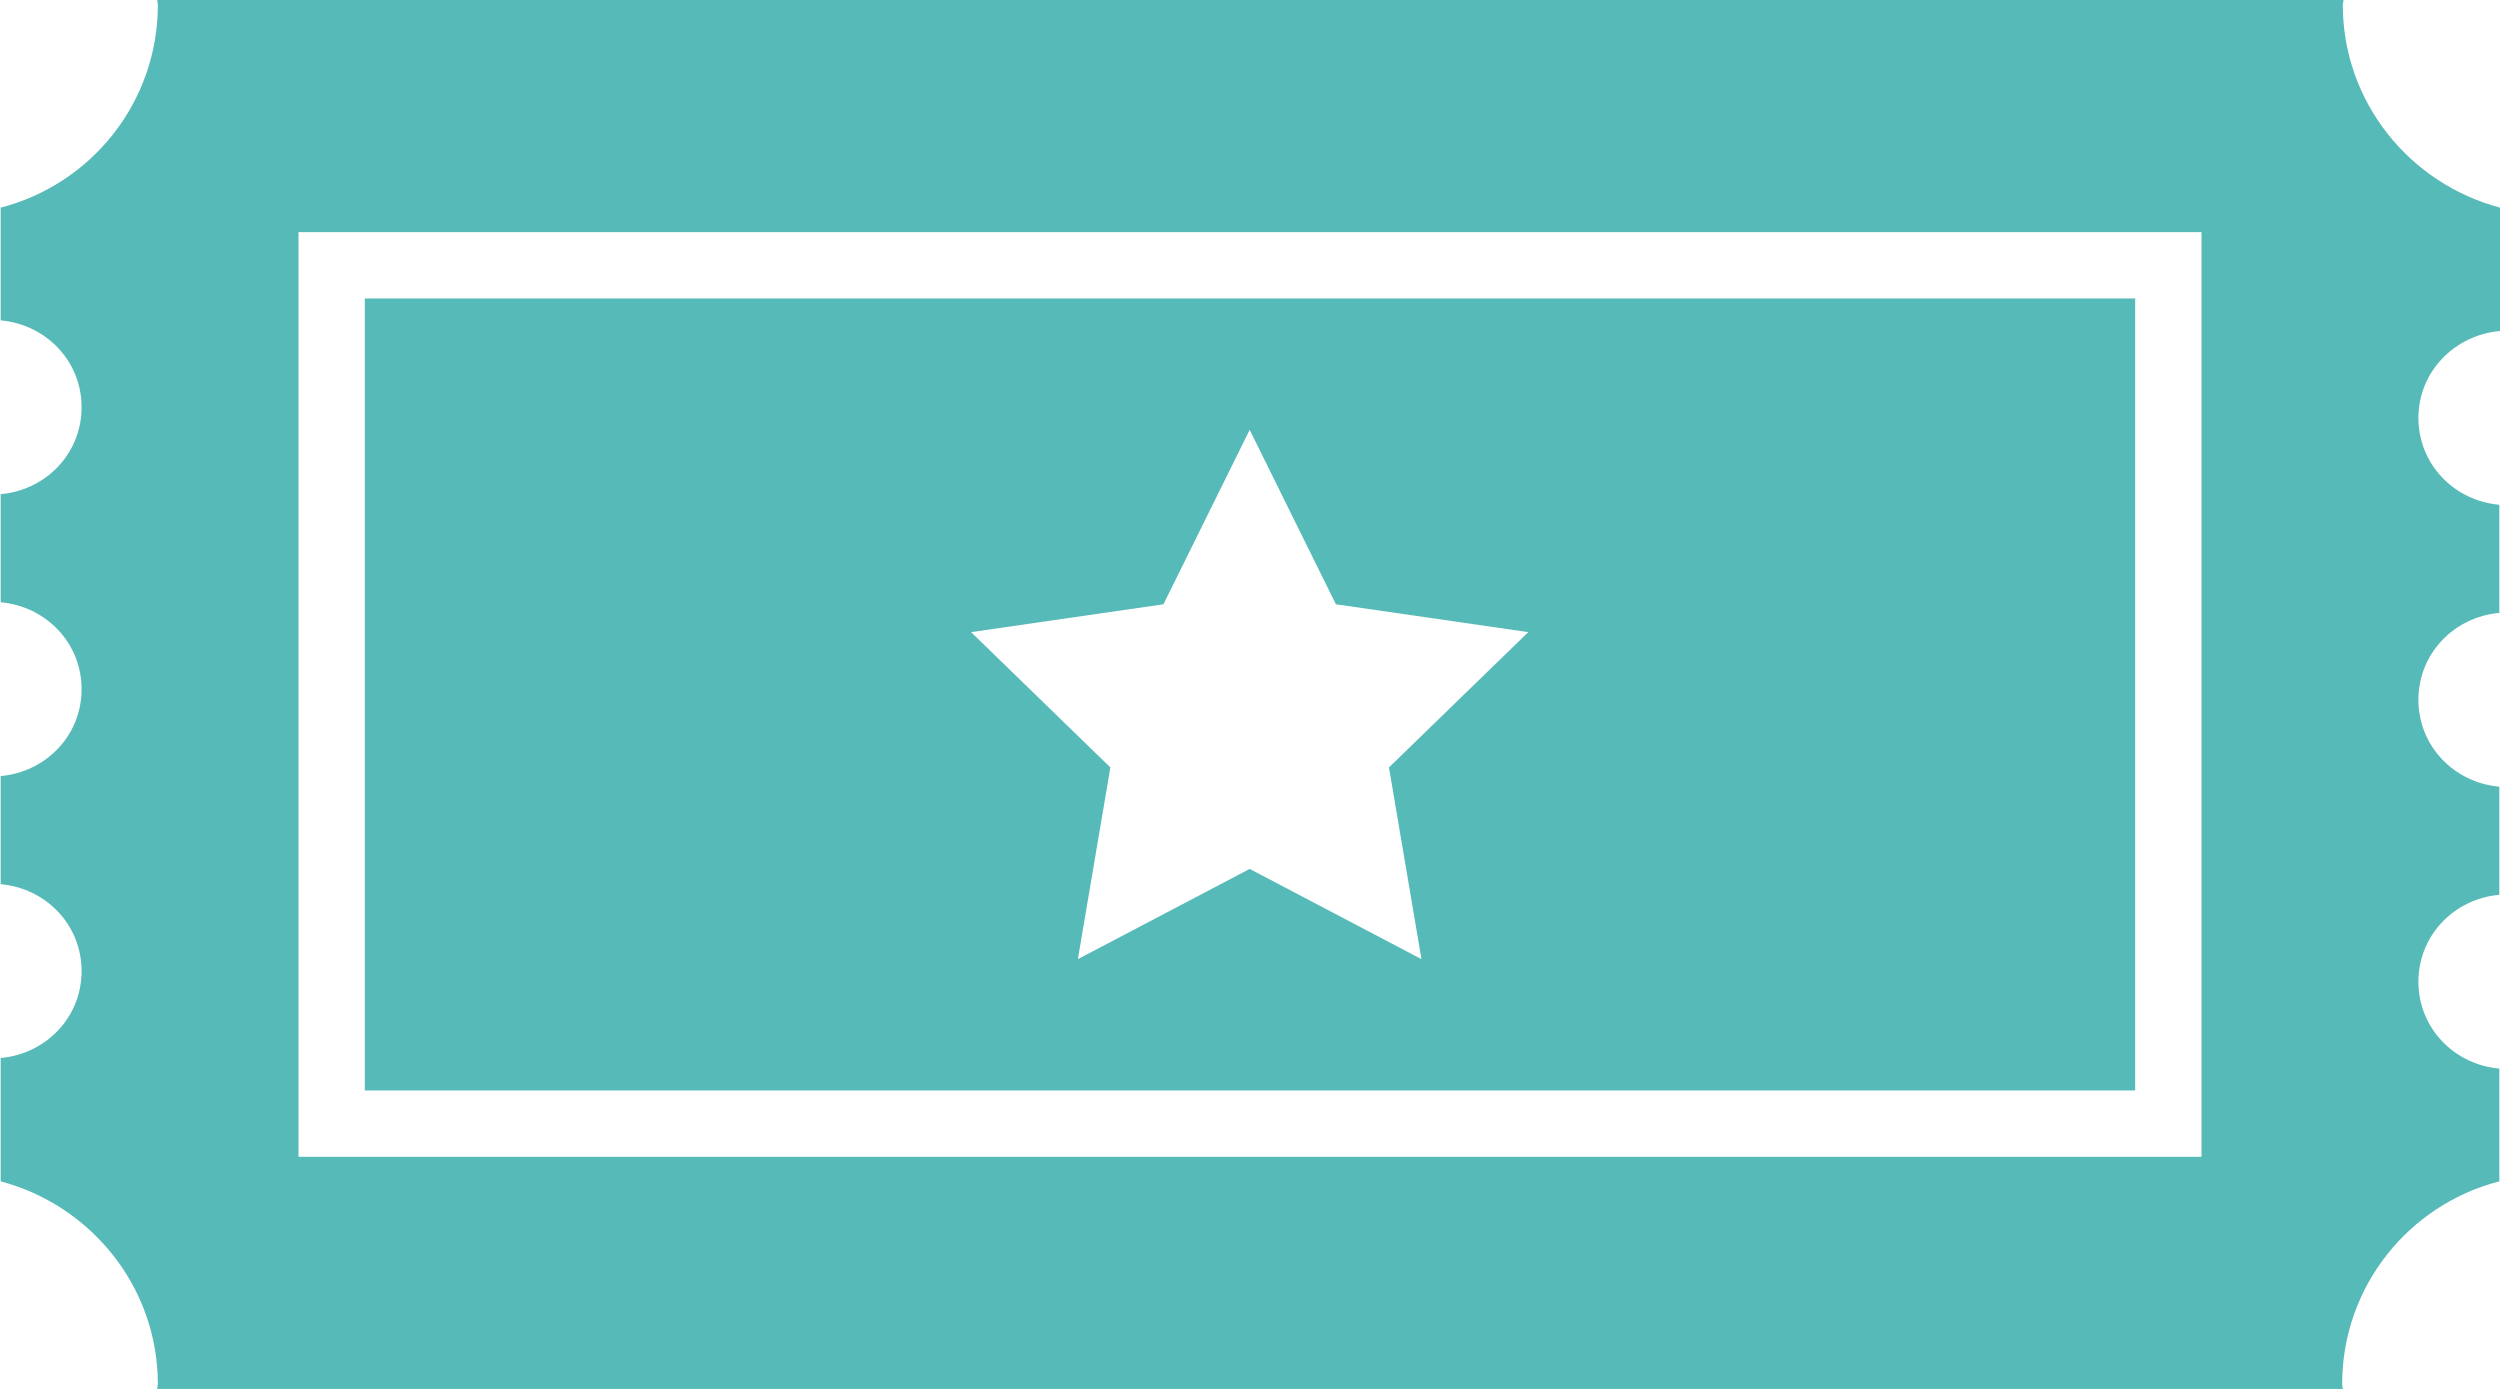
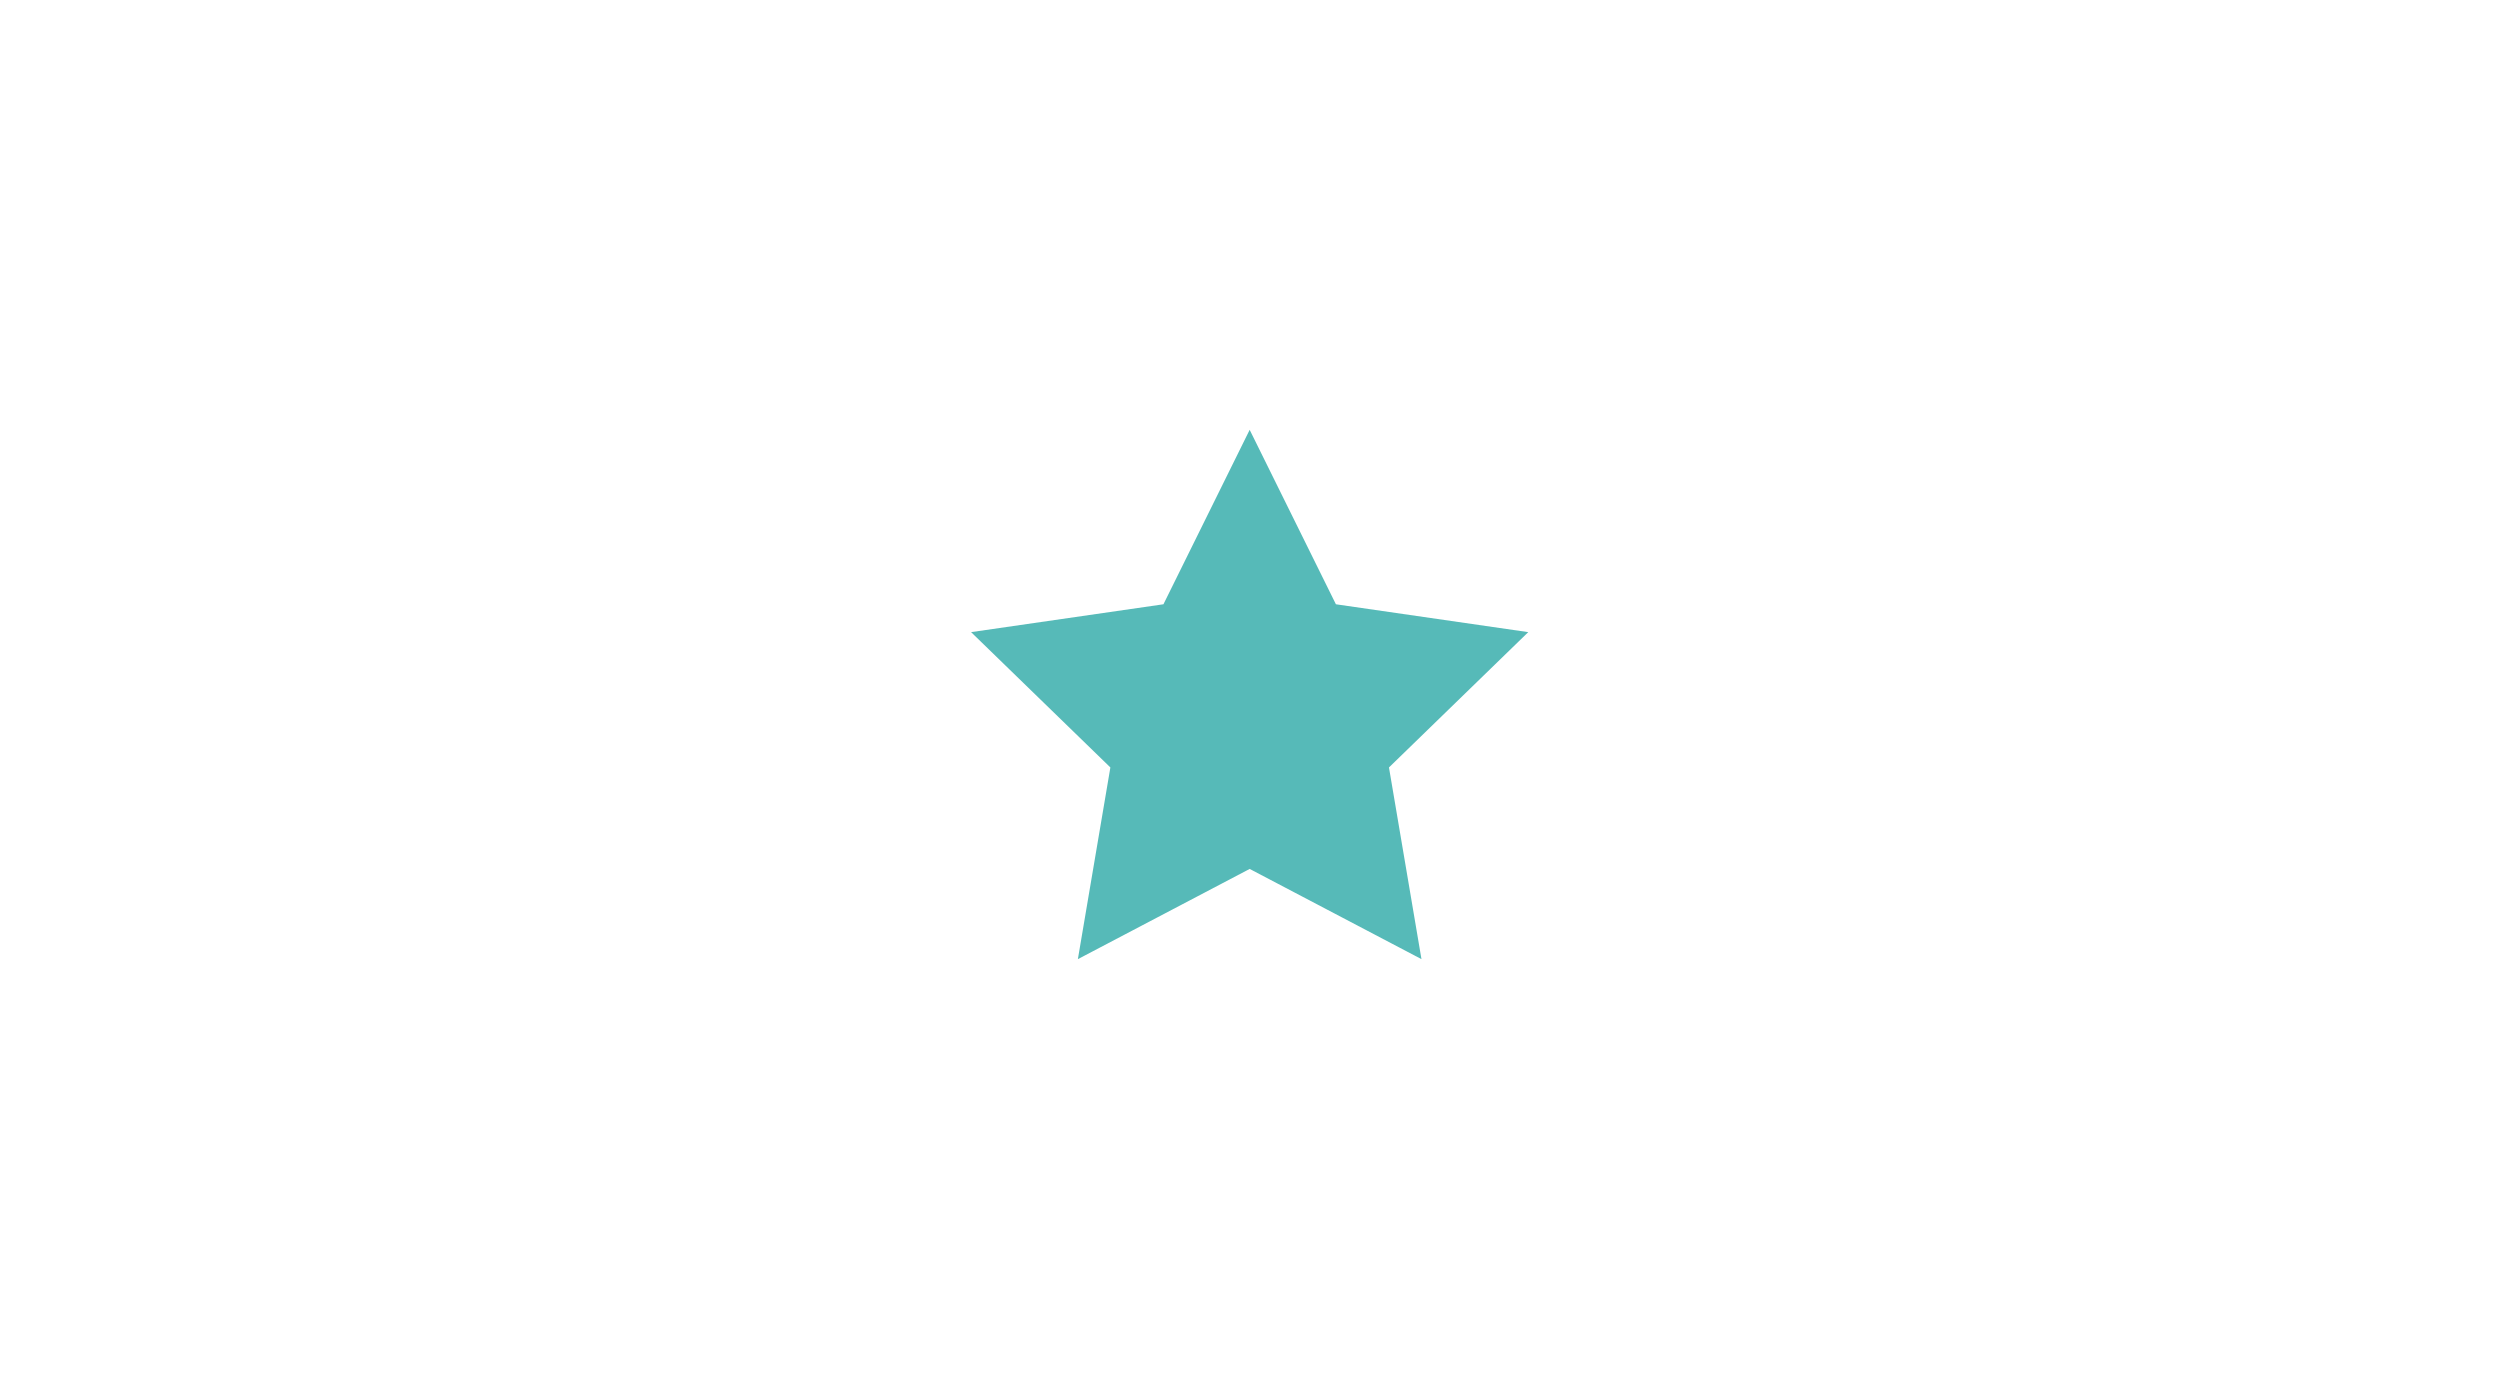
<svg xmlns="http://www.w3.org/2000/svg" version="1.1" id="レイヤー_1" x="0px" y="0px" viewBox="0 0 376.9 209.4" style="enable-background:new 0 0 376.9 209.4;" xml:space="preserve">
  <style type="text/css">
	.st0{fill:#56BAB8;}
</style>
  <g>
-     <path class="st0" d="M321.9,45H55v119.4h266.9V45z M214.3,144.6l-25.9-13.6l-25.9,13.6l4.9-28.9l-21-20.4l29-4.2l13-26.3l13,26.3   l29,4.2l-21,20.4L214.3,144.6z" />
-     <path class="st0" d="M376.9,49.9V31.3c-13.6-3.6-23.7-15.9-23.7-30.6c0-0.2,0.1-0.4,0.1-0.7H23.7c0,0.2,0.1,0.4,0.1,0.7   c0,14.8-10.1,27.1-23.7,30.6v17c6.8,0.6,12.2,6.1,12.2,13.1c0,7-5.4,12.5-12.2,13.1v16.3c6.8,0.6,12.2,6.1,12.2,13.1   c0,7-5.4,12.5-12.2,13.1v16.3c6.8,0.6,12.2,6.1,12.2,13.1c0,7-5.4,12.5-12.2,13.1v18.6c13.6,3.6,23.7,15.9,23.7,30.6   c0,0.2-0.1,0.4-0.1,0.7h329.5c0-0.2-0.1-0.4-0.1-0.7c0-14.8,10.1-27.1,23.7-30.6v-17c-6.8-0.6-12.2-6.1-12.2-13.1   c0-7,5.4-12.5,12.2-13.1v-16.3c-6.8-0.6-12.2-6.1-12.2-13.1s5.4-12.5,12.2-13.1V76.1c-6.8-0.6-12.2-6.1-12.2-13.1   S370.1,50.5,376.9,49.9z M331.9,174.4H45V35h286.9V174.4z" />
+     <path class="st0" d="M321.9,45H55h266.9V45z M214.3,144.6l-25.9-13.6l-25.9,13.6l4.9-28.9l-21-20.4l29-4.2l13-26.3l13,26.3   l29,4.2l-21,20.4L214.3,144.6z" />
  </g>
</svg>